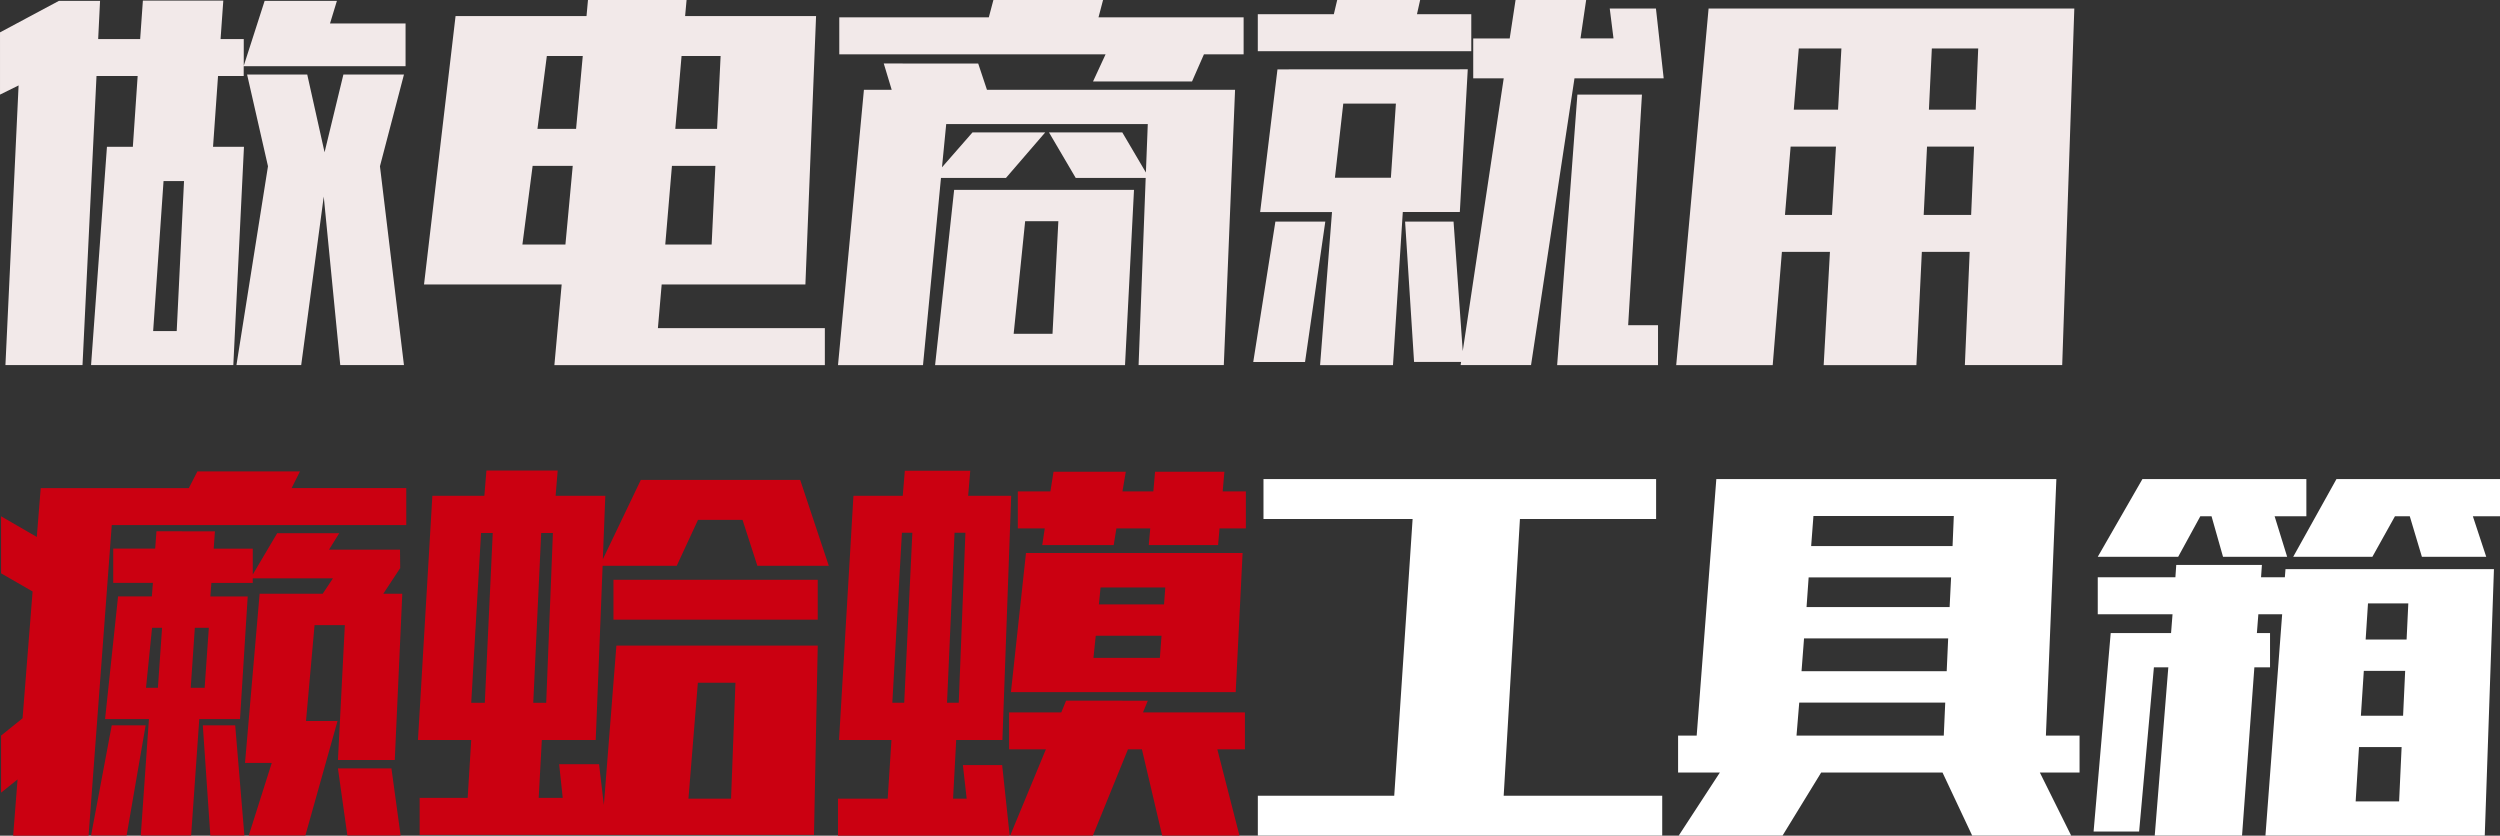
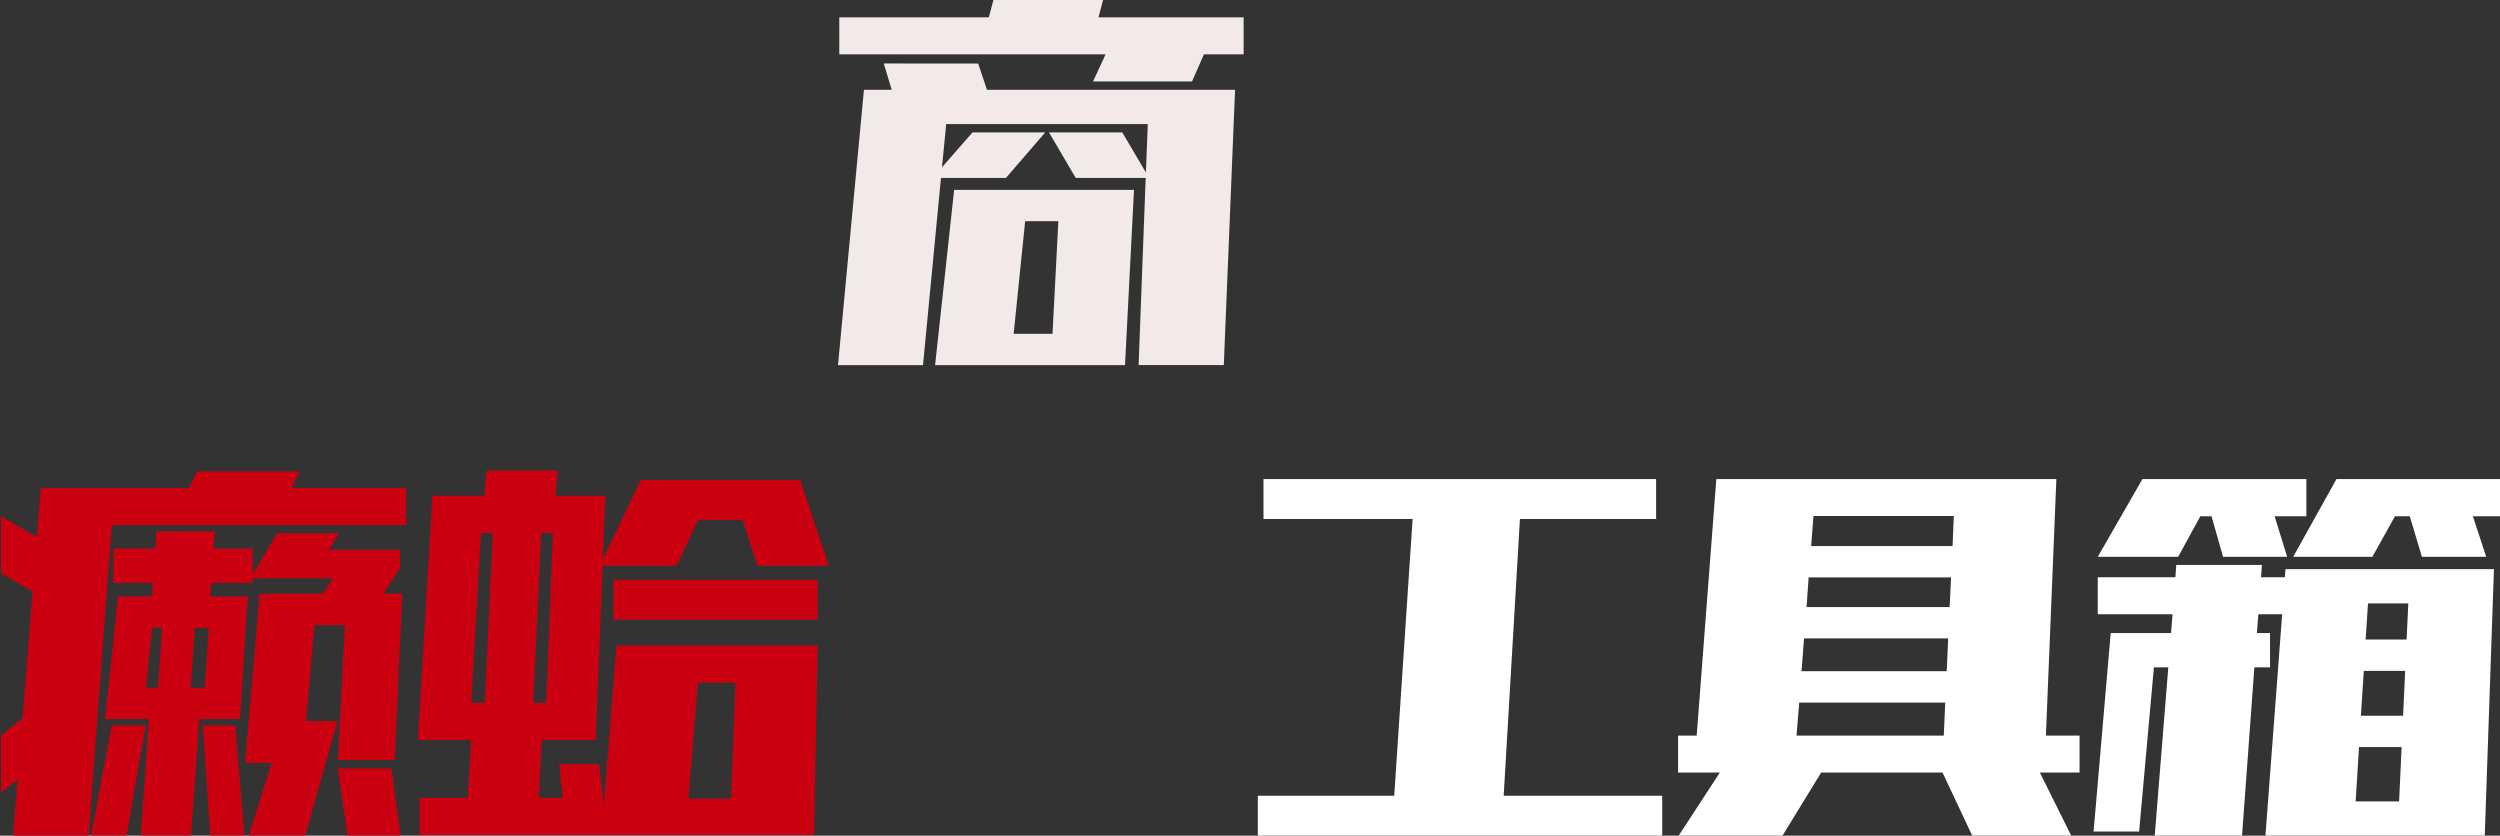
<svg xmlns="http://www.w3.org/2000/svg" width="292.218" height="97.676" viewBox="0 0 292.218 97.676">
  <rect x="0" y="0" width="292.218" height="97.676" fill="#333333" stroke="none" />
  <g id="组_7697" data-name="组 7697" transform="translate(0.001)">
-     <path id="路径_2494" data-name="路径 2494" d="M40.136,8.716l-2.2,9.082L35.912,8.716h-7.03l2.441,10.717L27.636,42.675h7.569l2.636-19.7,1.93,19.7h7.445L44.41,19.433,47.216,8.716ZM19.115,21.166h2.394L20.654,38.7H17.9ZM16.7.073l-.318,4.492H11.474L11.694.1H6.884L0,3.784v7.275L2.172,9.985.634,42.675H9.643L11.279,8.886h4.81l-.562,8.276H12.5L10.644,42.675H27.271l1.244-25.513H24.9l.584-8.276h3V7.739h18.92v-5H38.574L39.38.1H30.932L28.491,7.69V4.565h-2.71L26.1.073Z" fill="#f2e9e9" />
-     <path id="路径_2495" data-name="路径 2495" d="M62.257,19.385h4.688l-.855,9.2H61.061Zm16.284,0h5.078l-.439,9.2H77.76ZM63.917,6.543h4.2l-.781,8.521H62.819Zm15.748,0H84.23l-.415,8.521H78.932ZM68.727,0l-.171,1.88H53.248L49.562,33.252H65.651L64.8,42.676H96.413V38.354H76.9l.44-5.1h16.8L95.387,1.88H80.08L80.251,0Z" fill="#f2e9e9" />
    <path id="路径_2496" data-name="路径 2496" d="M119.826,25.855h3.881l-.683,13.159h-4.541Zm-8.3-3.662L109.3,42.676H131.5l1.049-20.483ZM103.3,7.422l.928,3.076h-3.247L97.951,42.676h9.936l2.1-21.875h7.593l4.589-5.322h-8.5l-3.564,4.077L110.6,14.5h23.56l-.22,5.663-2.759-4.687h-8.569l3.125,5.322h8.178l-.829,21.875h9.961L144.362,10.5h-29l-1.025-3.076ZM116.115,0l-.537,2.027H98.1V6.348h31.128L127.76,9.522h11.572l1.393-3.174h4.638V2.027H128.4L128.932,0Z" fill="#f2e9e9" />
-     <path id="路径_2497" data-name="路径 2497" d="M149.076,25.9,146.488,42.31h6.054L154.91,25.9Zm35.3-14.844L182.01,42.676H193.8V38.013h-3.49l1.612-26.953ZM157.01,12.109h6.151l-.585,8.667h-6.542Zm-7.691-4-2.025,16.676h8.4L154.3,42.676h8.521l1.147-17.895h6.666L171.561,8.1ZM156.3,0l-.392,1.66h-8.888V5.981h24.953V1.66h-6.348L165.995,0Zm20.849,0-.685,4.493H172.2V9.156h3.564L170.975,41.04,169.9,25.9h-5.663l1.049,16.406h5.494l-.05.366h8.228l5.078-33.52h10.426L193.558,1h-5.4l.439,3.491h-3.859L185.4,0Z" fill="#f2e9e9" />
-     <path id="路径_2498" data-name="路径 2498" d="M224.638,29.443,224,42.676H213.164l.732-13.233H208.28l-1.074,13.233H195.927L199.711,1H242.46l-1.416,41.675H229.667l.562-13.233ZM214.6,17.139h-5.3l-.66,7.983h5.494Zm.635-11.475h-4.981l-.586,7.153h5.176Zm10.009,11.475-.39,7.983H230.4l.342-7.983Zm.562-11.475-.342,7.153h5.469l.293-7.153Z" fill="#f2e9e9" />
    <path id="路径_2499" data-name="路径 2499" d="M39.5,89.815l1.1,7.837h6.225l-1.073-7.837Zm-26.44-5.03L10.645,97.652H14.8l2.221-12.867Zm10.645,0,.879,12.867h3.979L27.491,84.785Zm-5.933-11.4h1.172l-.488,7.007H17.066Zm5,0h1.636l-.489,7.007H22.291ZM18.287,62.1l-.148,2.026H13.233v4h4.639l-.123,1.587H13.8L12.281,84.053h5.126l-.952,13.6h5.884l.953-13.6h4.761l.9-14.331H24.586l.121-1.587h4.834V67.6h9.375L37.72,69.4H30.347L28.638,89.18h3.125l-2.685,8.472h6.616l3.759-13.38H35.767l1-11.205h3.54L39.5,88.838h6.642L47.021,69.4H44.8l1.978-3-.024-2.149h-8.3l1.2-1.929H32.4l-2.856,4.835V64.131H24.976l.146-2.026ZM23.072,55.1l-1,1.953H4.76L4.3,62.764.123,60.347v6.665l3.686,2.124L2.637,83.956.123,85.982v6.665l1.929-1.538-.514,6.567h8.814l2.71-36.3H47.486V57.051h-13.4l.976-1.953Z" fill="#cb0011" />
    <path id="路径_2500" data-name="路径 2500" d="M71.705,72.432H95.582V67.769H71.705Zm9.864,7.373h4.394l-.513,13.55H80.47ZM56.227,62.3h1.367l-.928,19.849H55.079Zm7.03,0h1.368l-.782,19.849H62.33Zm-6.4-7.3-.244,2.955H50.538L48.854,86.5h6.225l-.415,6.762H49.049v4.321H95.143l.439-22.118H72.047L70.582,94.087l-.561-4.76H65.357l.416,3.93H62.965l.366-6.762h6.3l.806-20.362H79.1l2.49-5.371h5.2l1.734,5.371h8.349L93.532,56.1H74.9L70.46,65.376l.293-7.421H64.942L65.186,55Z" fill="#cb0011" />
-     <path id="路径_2501" data-name="路径 2501" d="M124.611,81.9l-.562,1.368h-6.1v4.321h4.3l-4.175,10.083h9.668l4.1-10.083h1.634l2.368,10.083h9.033l-2.587-10.083h3.223V83.272H133.6l.562-1.368Zm3.467-7.592h7.69l-.194,2.587h-7.765Zm.561-5.64h7.568l-.146,1.978h-7.617Zm-8.715-4.028L118.166,80.9h26.27l.806-16.26Zm15.087-9.5-.2,2.3H131.2l.391-2.3h-8.447l-.366,2.3h-3.809v4.321h3.149l-.292,1.953h8.349l.318-1.953h3.956l-.172,1.953h8.1l.171-1.953h3.077V57.442h-2.711l.2-2.3Zm-29.59,7.129h1.221l-.952,19.873H104.3Zm6.152,0h1.27l-.78,19.873h-1.368Zm-5.81-7.25-.244,2.93H99.757L98.073,86.494H104.2l-.44,6.861h-5.81v4.321h20.068l-.879-8.252h-4.59l.44,3.931H111.4l.367-6.861h5.4l1.026-28.539h-5.029l.244-2.93Z" fill="#cb0011" />
    <path id="路径_2502" data-name="路径 2502" d="M147.684,56v4.663h17.431l-2.148,32.349H147.024v4.662h47.267V93.013H175.76l1.9-32.349h15.917V56Z" fill="#fff" />
    <path id="路径_2503" data-name="路径 2503" d="M210.307,82.123h17.065l-.17,3.858H209.988Zm.561-7.5h16.847l-.171,3.833H210.575Zm.538-7.129h16.651l-.172,3.467H211.161Zm.561-7.177h16.407l-.146,3.515H211.7ZM200.615,56l-2.295,29.98h-2.174V90.3h4.883l-4.81,7.372h12.135L212.87,90.3h14.185l3.468,7.372h11.571L238.432,90.3h4.64V85.981h-3.933L240.362,56Z" fill="#fff" />
    <path id="路径_2504" data-name="路径 2504" d="M275.737,87.324h4.981l-.293,6.347h-5.079Zm.562-8.911h4.834l-.244,5.249h-4.932Zm.488-7.886H281.5l-.2,4.224h-4.786Zm-22.412-4.492-.1,1.44H245.2V71.8h8.74l-.172,2.2h-7.055l-2,23.193h5.322L251.763,78h1.685L251.86,97.675h10.205L263.506,78h1.831v-4H263.8l.171-2.2h2.783L264.8,97.675h25.635l1.074-31.152H267.144l-.074.952h-2.783l.1-1.44ZM250.42,56,245.2,65.083h9.4l2.588-4.737H258.5l1.343,4.737h7.495l-1.465-4.737h3.711V56ZM273.1,56l-5.054,9.082H277.3l2.638-4.737h1.733l1.416,4.737h7.519l-1.562-4.737h3.174V56Z" fill="#fff" />
  </g>
</svg>